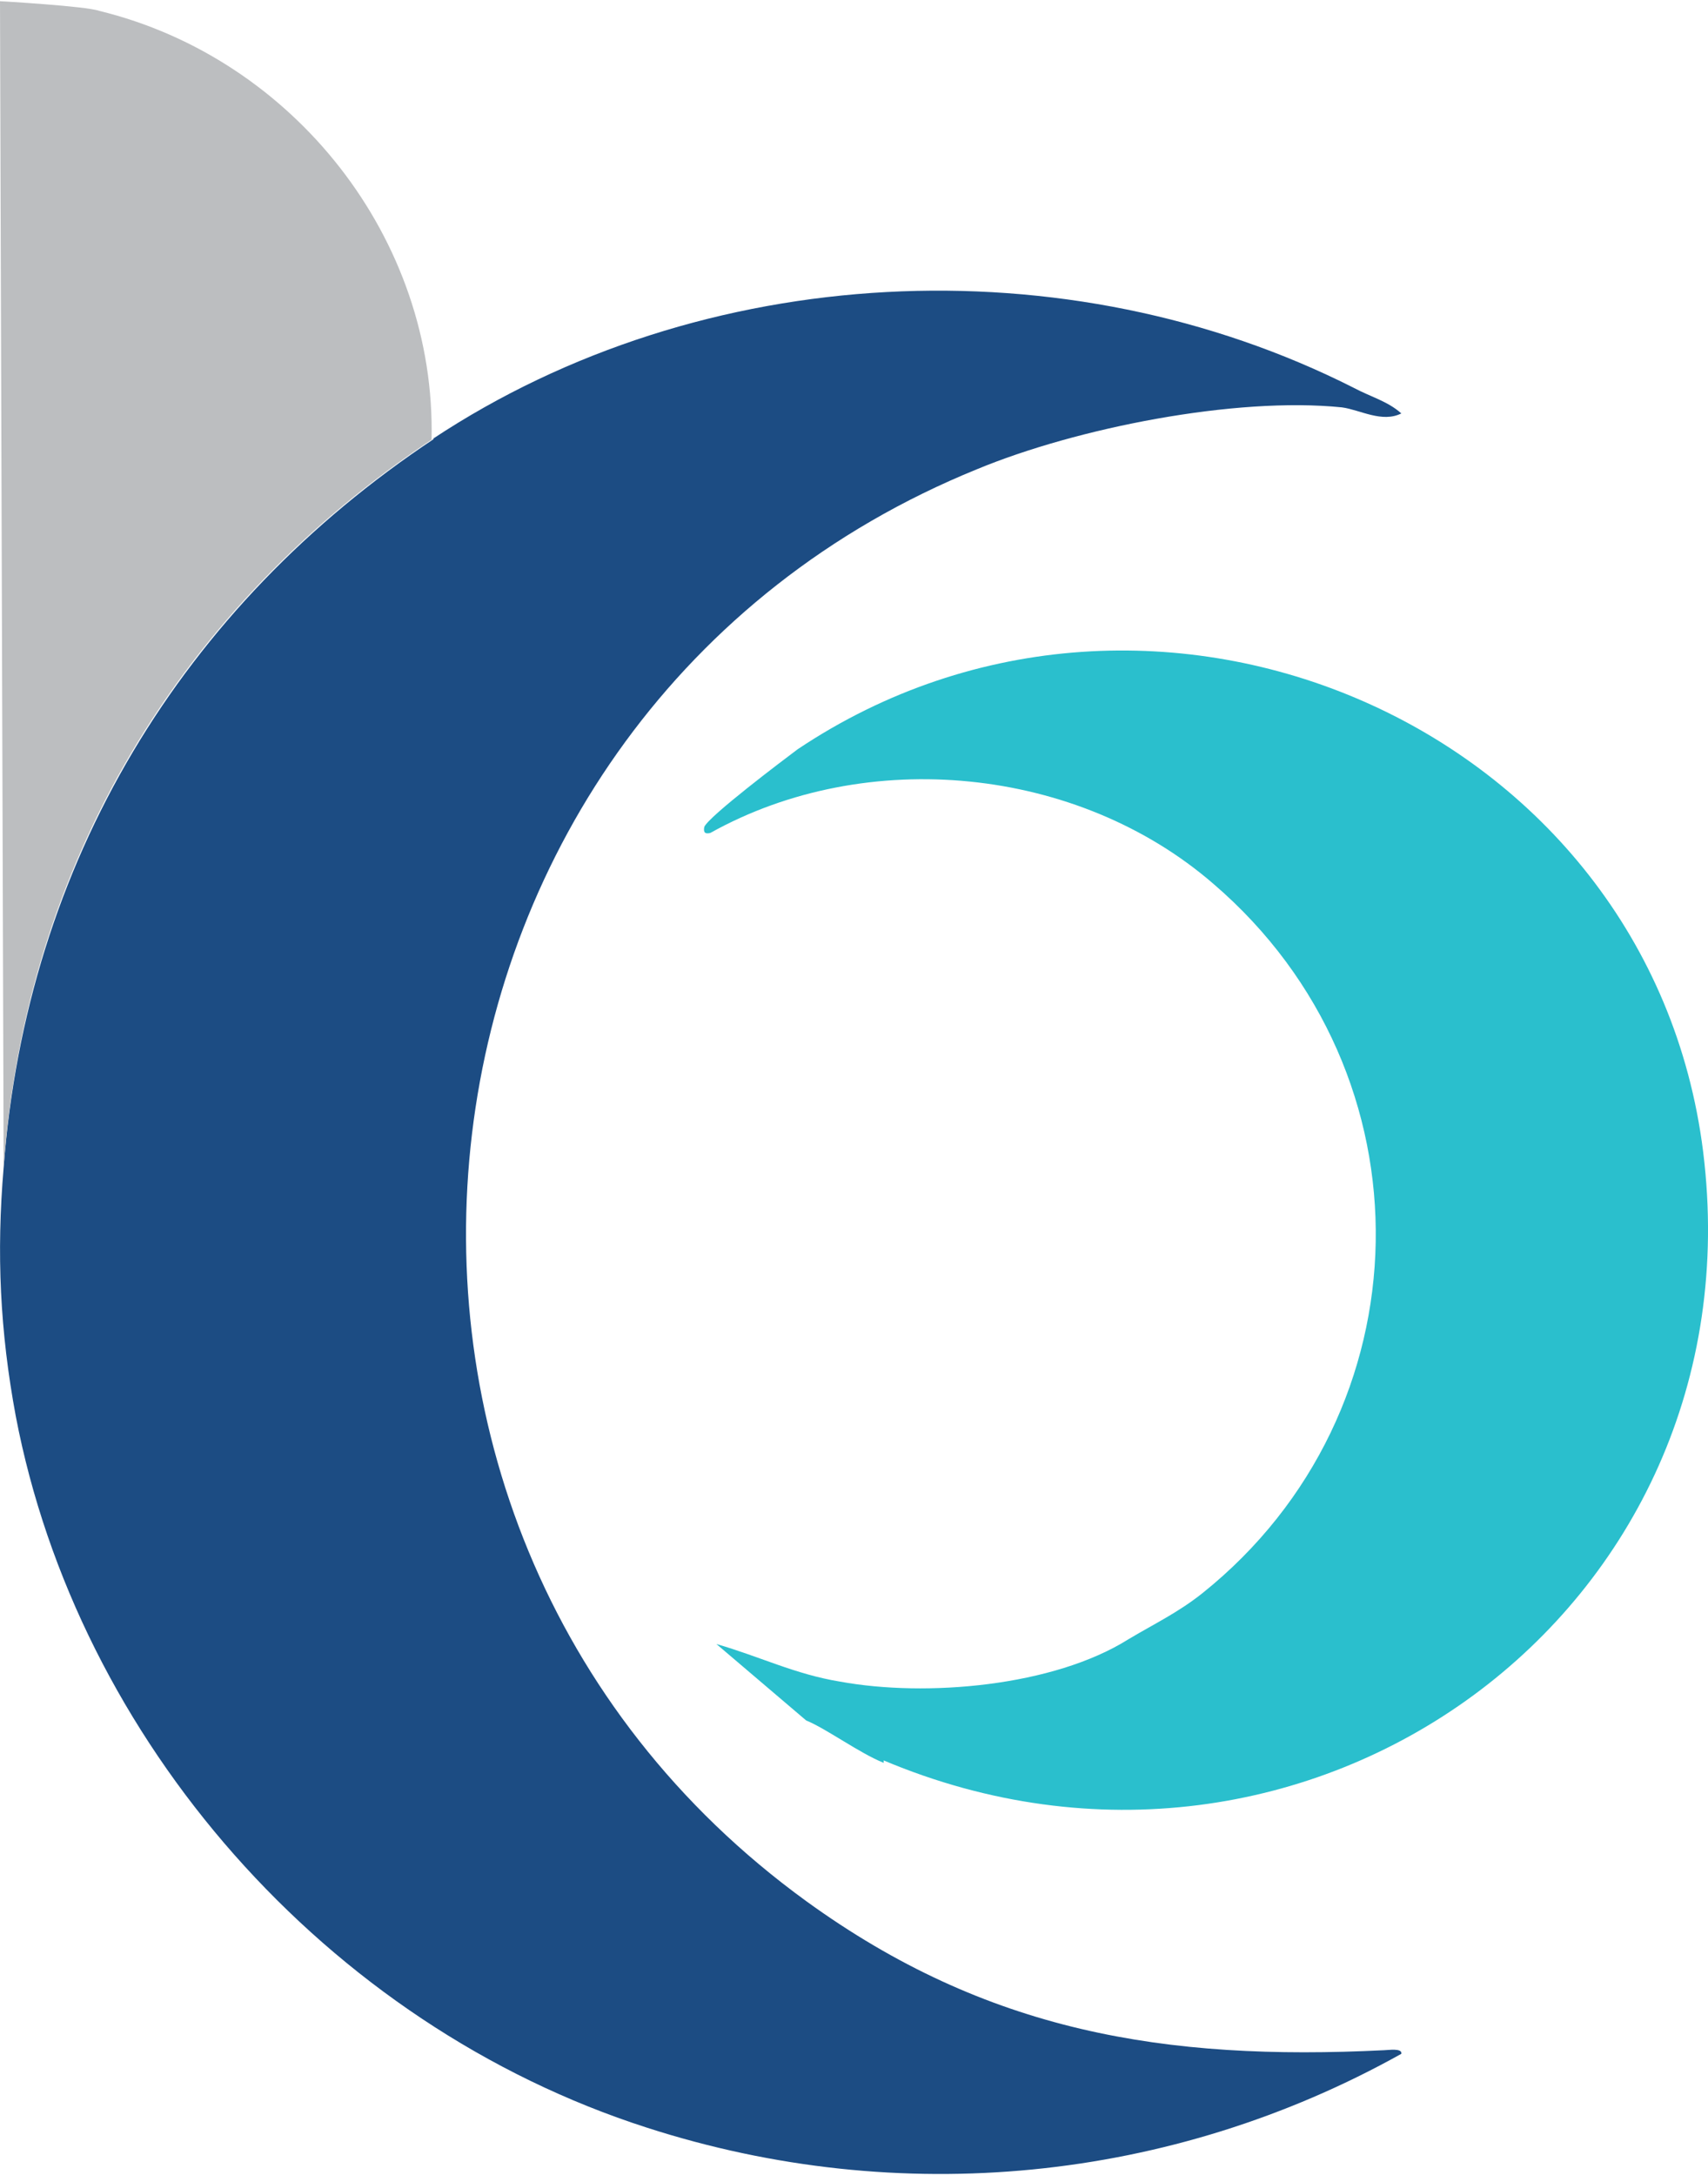
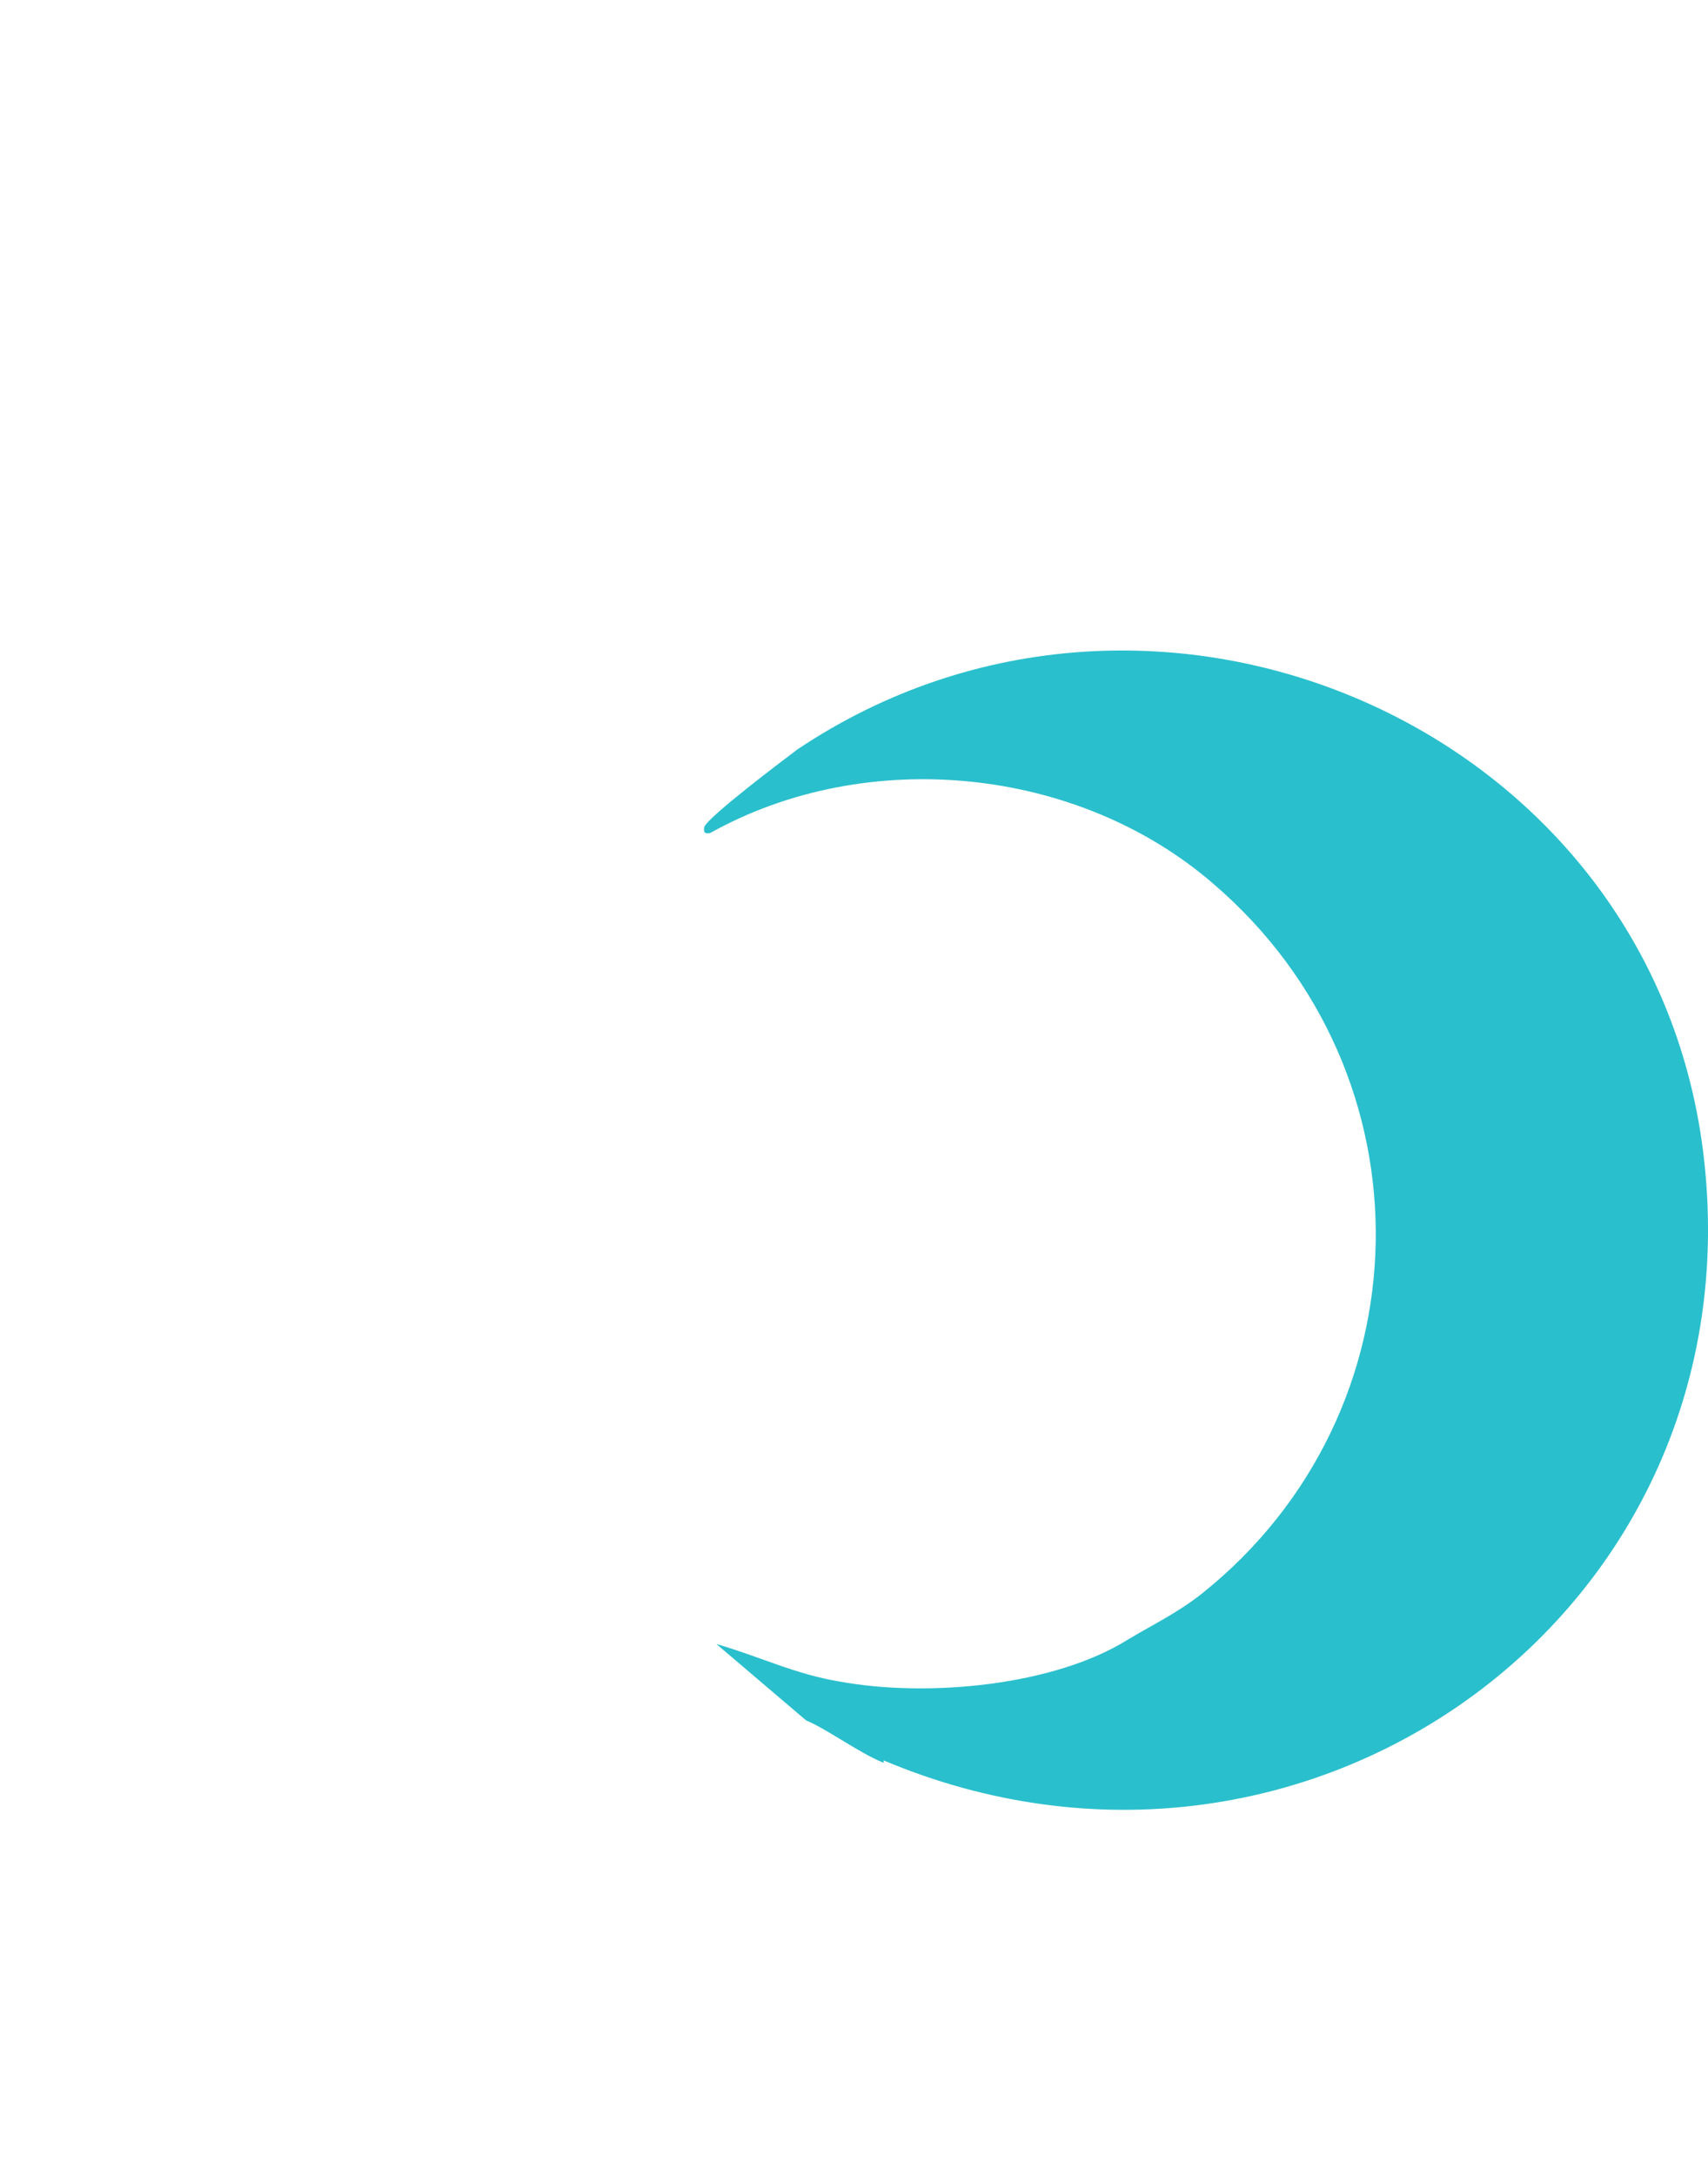
<svg xmlns="http://www.w3.org/2000/svg" id="Layer_2" data-name="Layer 2" viewBox="0 0 14.09 17.94">
  <defs>
    <style>      .cls-1 {        fill: #bcbec0;      }      .cls-2 {        fill: #2abfcd;      }      .cls-3 {        fill: #1c4c83;      }    </style>
  </defs>
  <g id="Layer_1-2" data-name="Layer 1">
    <g id="OuqWtA">
      <g>
        <path class="cls-2" d="M7.29,14.54c-.2-.08-.47-.28-.64-.35l-.74-.63c.35.1.65.25,1.02.31.71.13,1.76.04,2.38-.35.2-.12.41-.22.61-.38,1.86-1.49,1.92-4.28.09-5.85-1.12-.97-2.86-1.14-4.15-.42-.04.01-.06,0-.05-.05.04-.09.65-.55.77-.64,2.93-1.96,7.03-.2,7.47,3.32.47,3.79-3.27,6.49-6.76,5.02Z" />
        <g>
-           <path class="cls-3" d="M3.57,3.62c2.22-1.47,5.23-1.62,7.6-.42.13.07.28.11.39.21-.16.08-.34-.03-.49-.05-.88-.09-2.19.17-3.01.51-4.92,2-5.72,8.68-1.41,11.81,1.49,1.08,2.96,1.32,4.77,1.23.03,0,.15-.02.14.03-1.9,1.06-4.14,1.28-6.22.61-2.65-.85-4.7-3.2-5.21-5.87C0,10.98-.03,10.34.03,9.63c.19-2.51,1.47-4.63,3.55-6.01Z" />
-           <path class="cls-1" d="M3.57,3.62C1.49,5,.21,7.12.03,9.63L0,.01s.71.04.82.08c1.6.39,2.78,1.88,2.74,3.54Z" />
-         </g>
+           </g>
      </g>
    </g>
  </g>
</svg>